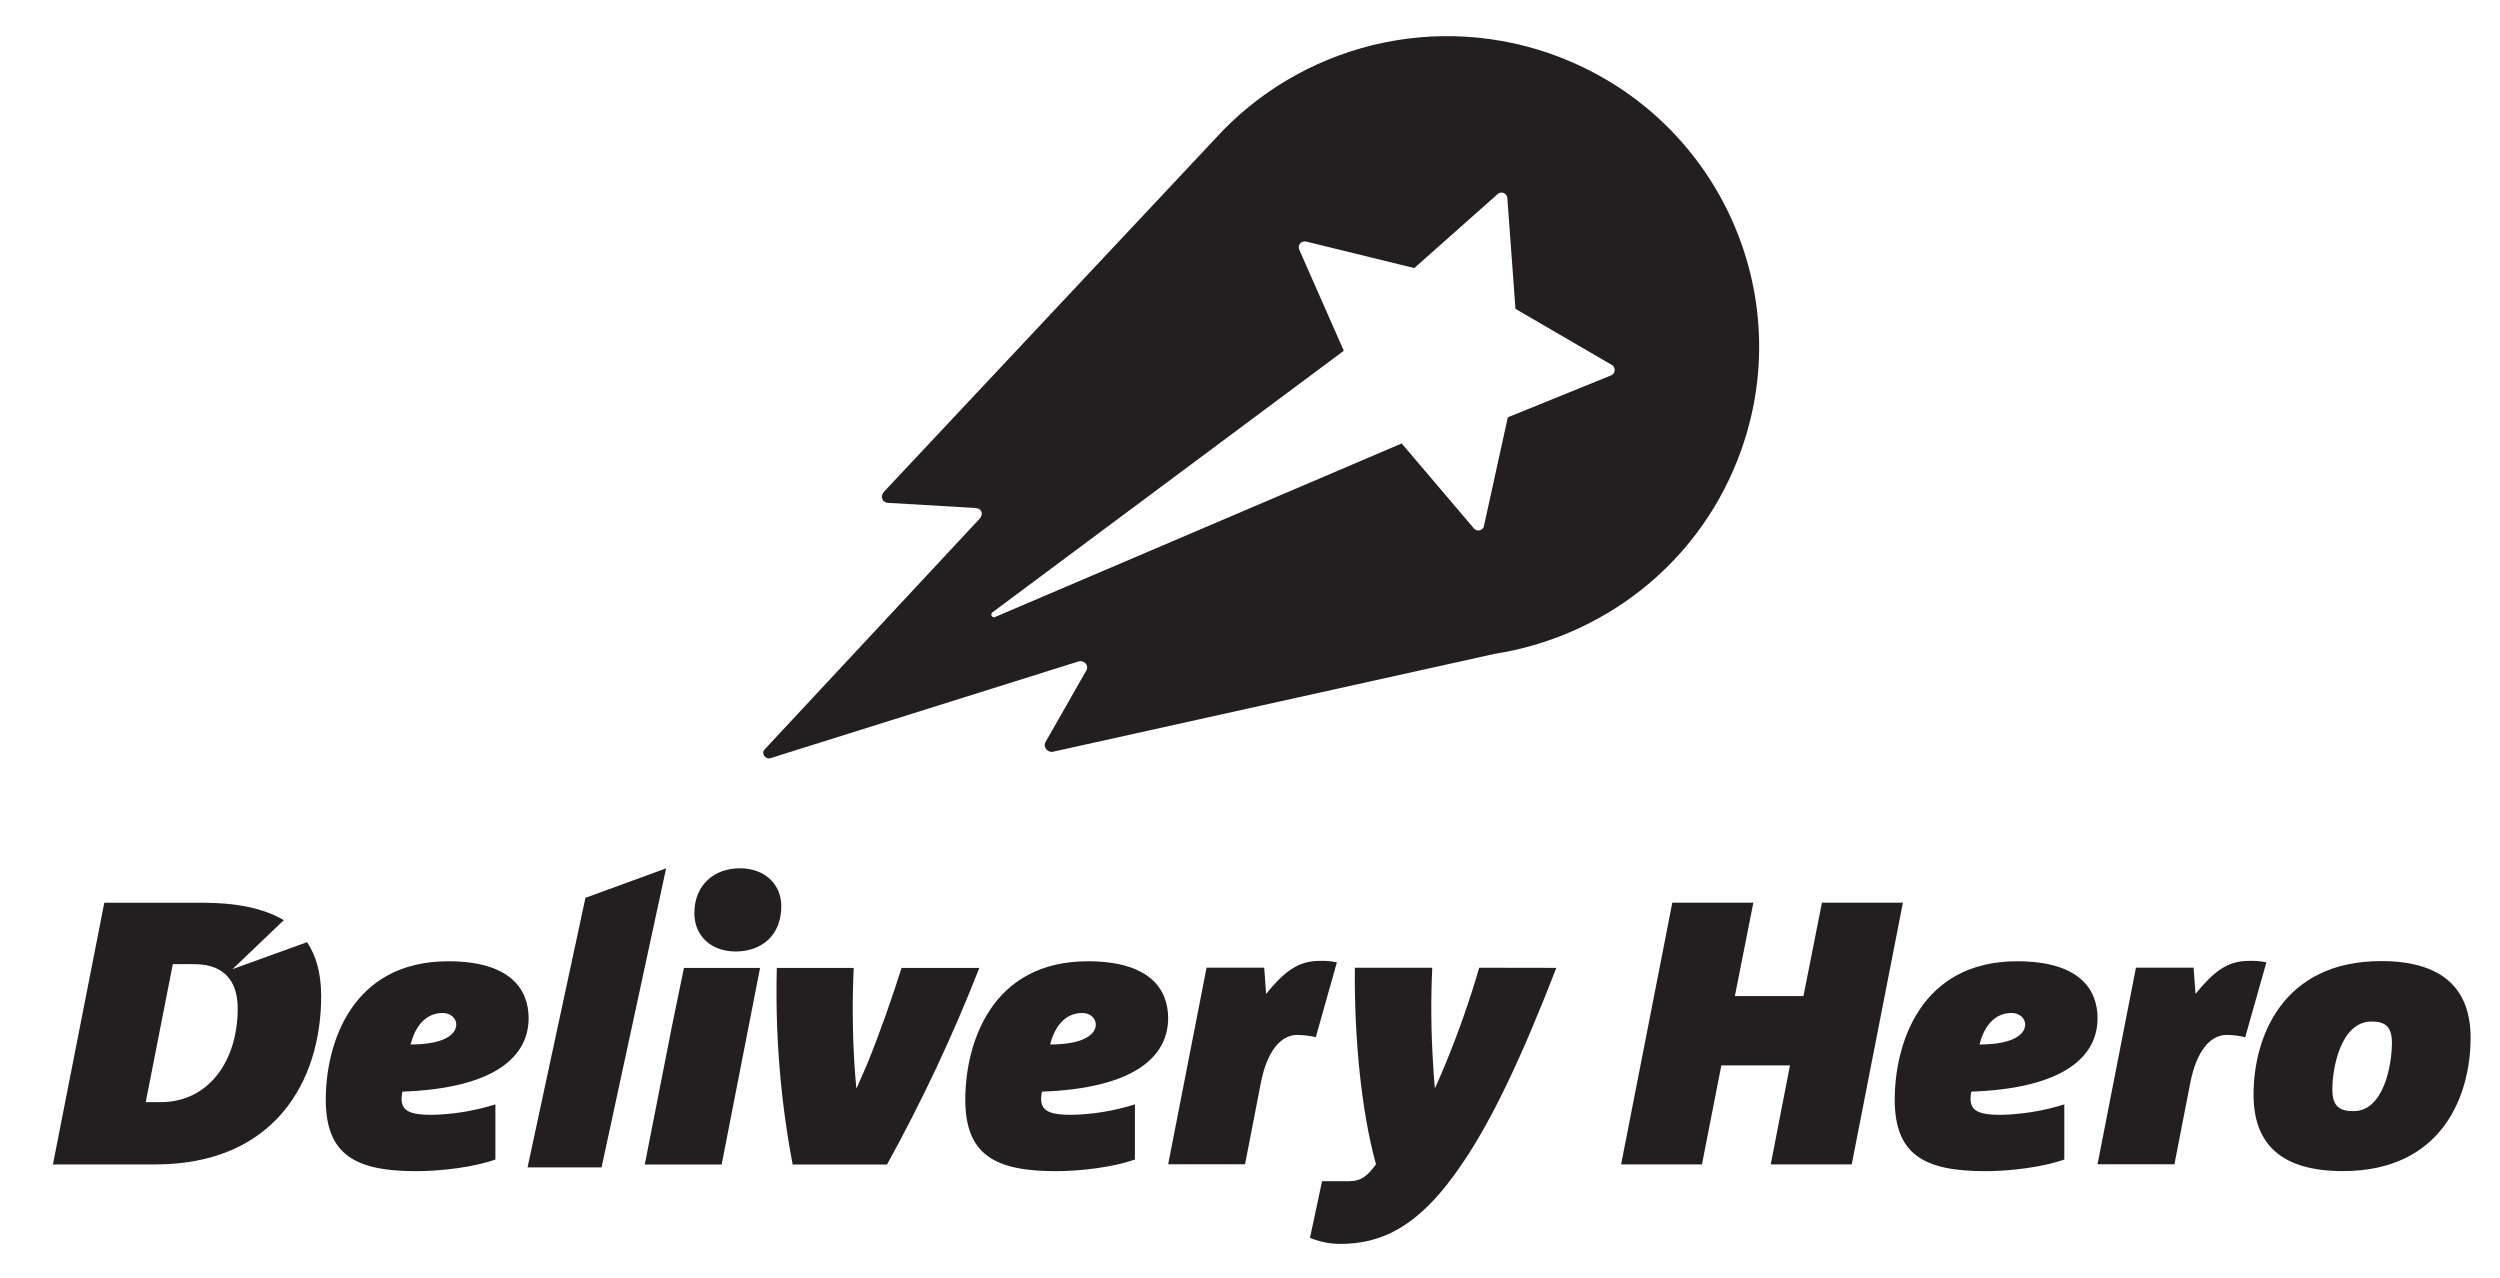
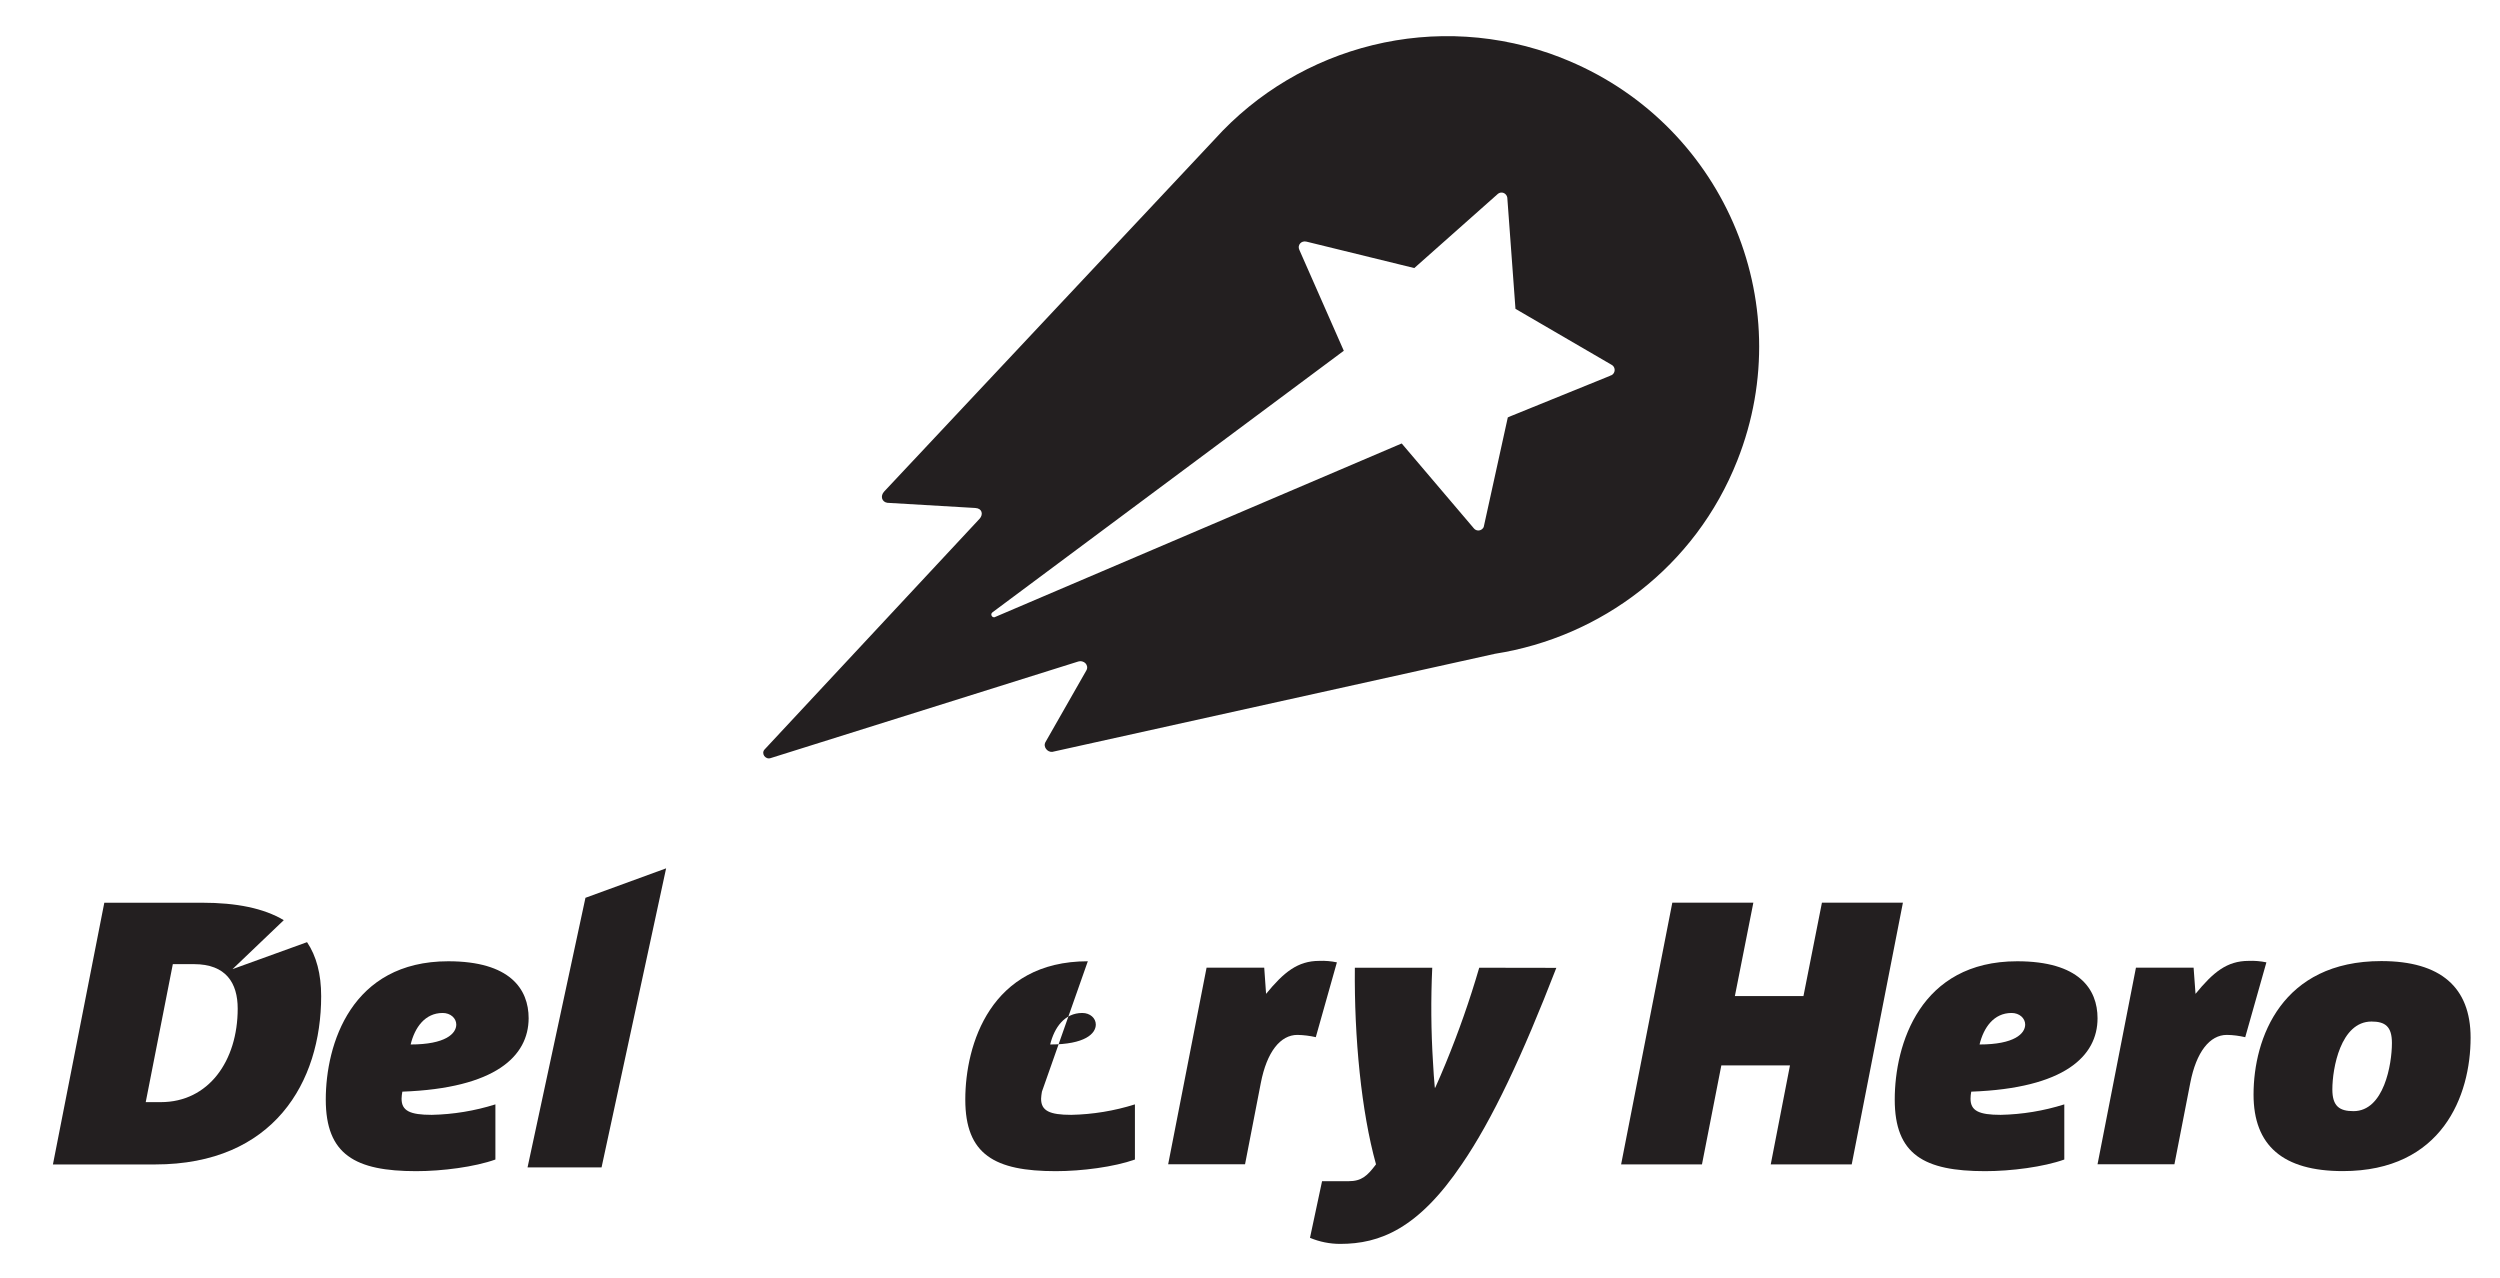
<svg xmlns="http://www.w3.org/2000/svg" id="Layer_1" version="1.1" viewBox="0 0 391.15 200">
  <defs>
    <style>
      .st0 {
        fill: #231f20;
      }
    </style>
  </defs>
  <path class="st0" d="M94.11,182.65h-11.57l9.06-42.18,12.62-4.61-10.1,46.79Z" />
  <path class="st0" d="M69.26,158.49c-2.77,0-4.37,2.28-5.01,4.93,5.47,0,7.14-1.71,7.14-3.12,0-.99-.9-1.81-2.13-1.81ZM62.95,170.8c-.07.36-.11.74-.12,1.11,0,1.88,1.29,2.52,4.72,2.52,3.37-.07,6.72-.62,9.96-1.64v8.63c-3.24,1.16-8.31,1.82-12.39,1.82-9.55,0-14.15-2.58-14.15-11.2s3.95-21.64,19.17-21.64c9.66,0,12.57,4.35,12.57,8.92-.02,5.91-5.15,10.95-19.77,11.48Z" />
-   <path class="st0" d="M115.12,148.87c-3.94,0-6.48-2.52-6.48-5.98,0-4.51,3.18-7.04,7.11-7.04s6.49,2.52,6.49,5.92c.02,4.58-3.1,7.1-7.12,7.1Z" />
-   <path class="st0" d="M107.01,151.44h11.91l-6.01,30.76h-12.03l4.24-21.58" />
-   <path class="st0" d="M153.23,151.44c-4.15,10.59-8.98,20.86-14.45,30.76h-14.76c-1.92-10.12-2.75-20.44-2.48-30.76h12.03c-.23,5-.19,10.01.11,15.01.07,1.29.19,2.52.3,3.76h.07c.55-1.24,1.09-2.47,1.64-3.76,2.06-5.05,3.95-10.54,5.37-15.01h12.17Z" />
-   <path class="st0" d="M169.33,158.49c-2.77,0-4.37,2.28-5.02,4.93,5.47,0,7.14-1.71,7.14-3.12,0-.99-.88-1.81-2.12-1.81ZM163.02,170.8c-.07.37-.11.74-.13,1.11,0,1.88,1.31,2.52,4.72,2.52,3.38-.07,6.73-.62,9.96-1.64v8.63c-3.25,1.16-8.31,1.82-12.38,1.82-9.55,0-14.16-2.58-14.16-11.2s3.95-21.64,19.17-21.64c9.67,0,12.57,4.35,12.57,8.92-.02,5.91-5.14,10.95-19.77,11.48Z" />
+   <path class="st0" d="M169.33,158.49c-2.77,0-4.37,2.28-5.02,4.93,5.47,0,7.14-1.71,7.14-3.12,0-.99-.88-1.81-2.12-1.81ZM163.02,170.8c-.07.37-.11.74-.13,1.11,0,1.88,1.31,2.52,4.72,2.52,3.38-.07,6.73-.62,9.96-1.64v8.63c-3.25,1.16-8.31,1.82-12.38,1.82-9.55,0-14.16-2.58-14.16-11.2s3.95-21.64,19.17-21.64Z" />
  <path class="st0" d="M205.89,162.28c-.95-.22-1.92-.34-2.9-.36-2.66,0-4.78,2.65-5.72,7.51l-2.47,12.73h-12.03l6.01-30.76h9.02l.29,4.1c2.77-3.39,4.96-5.16,8.31-5.16.93-.04,1.86.04,2.77.23l-3.3,11.7Z" />
  <path class="st0" d="M243.5,151.44c-5.31,13.72-10.02,23.76-14.76,30.68-6.84,10.15-12.86,12.5-19.06,12.5-1.61,0-3.21-.32-4.72-.95l1.89-8.86h4.13c2.07,0,2.95-.83,4.31-2.64-2.3-8.27-3.42-19.82-3.31-30.76h12.11c-.23,4.95-.19,9.9.12,14.84.06,1.34.17,2.63.28,3.93h.07c.55-1.24,1.09-2.47,1.64-3.82,2.01-4.88,3.76-9.87,5.24-14.95l12.05.02Z" />
  <path class="st0" d="M289.74,182.18h-12.69l3.01-15.49h-10.74l-3.03,15.49h-12.65l8.01-40.95h12.68l-2.89,14.61h10.73l2.89-14.61h12.67l-8.01,40.95Z" />
  <path class="st0" d="M314.73,158.49c-2.78,0-4.37,2.28-5.01,4.93,5.47,0,7.14-1.71,7.14-3.12,0-.99-.9-1.81-2.13-1.81ZM308.42,170.8c-.07.37-.11.74-.11,1.11,0,1.88,1.3,2.52,4.71,2.52,3.38-.07,6.73-.62,9.96-1.64v8.63c-3.24,1.16-8.31,1.82-12.38,1.82-9.55,0-14.15-2.58-14.15-11.2s3.95-21.64,19.16-21.64c9.68,0,12.57,4.35,12.57,8.92,0,5.91-5.14,10.95-19.76,11.48Z" />
  <path class="st0" d="M351.29,162.28c-.95-.22-1.91-.35-2.88-.36-2.66,0-4.78,2.65-5.72,7.51l-2.48,12.73h-12.03l6.01-30.76h9.02l.3,4.1c2.77-3.39,4.92-5.16,8.31-5.16.93-.04,1.86.04,2.78.23l-3.31,11.7Z" />
  <path class="st0" d="M371.05,159.83c-4.84,0-6.13,7.33-6.13,10.62,0,2.64,1.12,3.4,3.31,3.4,4.77,0,6.01-7.33,6.01-10.67,0-2.58-1.06-3.35-3.19-3.35ZM366.56,183.23c-9.37,0-13.97-3.99-13.97-11.97,0-8.86,4.42-20.89,19.99-20.89,9.29,0,13.97,4.11,13.97,11.98,0,9.04-4.42,20.88-20,20.88Z" />
  <path class="st0" d="M25.16,172.44h-2.36l4.24-21.59h3.31c5.01,0,6.84,2.95,6.84,6.96,0,8.18-4.55,14.63-12.03,14.63ZM36.39,151.62l8.01-7.65c-3.13-1.87-7.42-2.73-12.77-2.73h-15.31l-8.04,40.95h15.98c18.59,0,25.99-12.91,25.99-26.33,0-3.48-.75-6.28-2.21-8.45l-11.66,4.22Z" />
  <path class="st0" d="M251.95,58.77l-.09.05-15.47,6.28-.48.21-3.77,17.15c-.24.49-.81.68-1.27.43-.09-.05-.18-.12-.25-.2l-11.27-13.26-.06-.04-63.59,27.14c-.05.03-.11.05-.17.05-.23,0-.42-.18-.43-.43,0-.14.07-.26.17-.34l54.98-40.93-6.96-15.8c-.34-.72.3-1.49,1.14-1.27h0l16.85,4.13,13.08-11.61h0c.41-.33.99-.25,1.3.18.09.12.14.25.17.4l1.28,17.41,15.08,8.78c.41.24.56.79.33,1.22-.12.23-.33.4-.58.45ZM244.27,9.03c-19.52-7.62-41-1.9-54.23,12.77l-51.68,55.08c-.7.74-.37,1.67.48,1.79l13.77.81c1.09.07,1.24,1.02.68,1.66l-33.66,36.12c-.58.63.12,1.61.92,1.36l48.06-15.09c1.02-.35,1.8.58,1.37,1.35l-6.44,11.29c-.33.64.29,1.53,1.09,1.47l69.28-15.35c16.56-2.61,31.34-13.6,37.91-30.24,9.91-24.98-2.45-53.19-27.55-63.01Z" />
</svg>